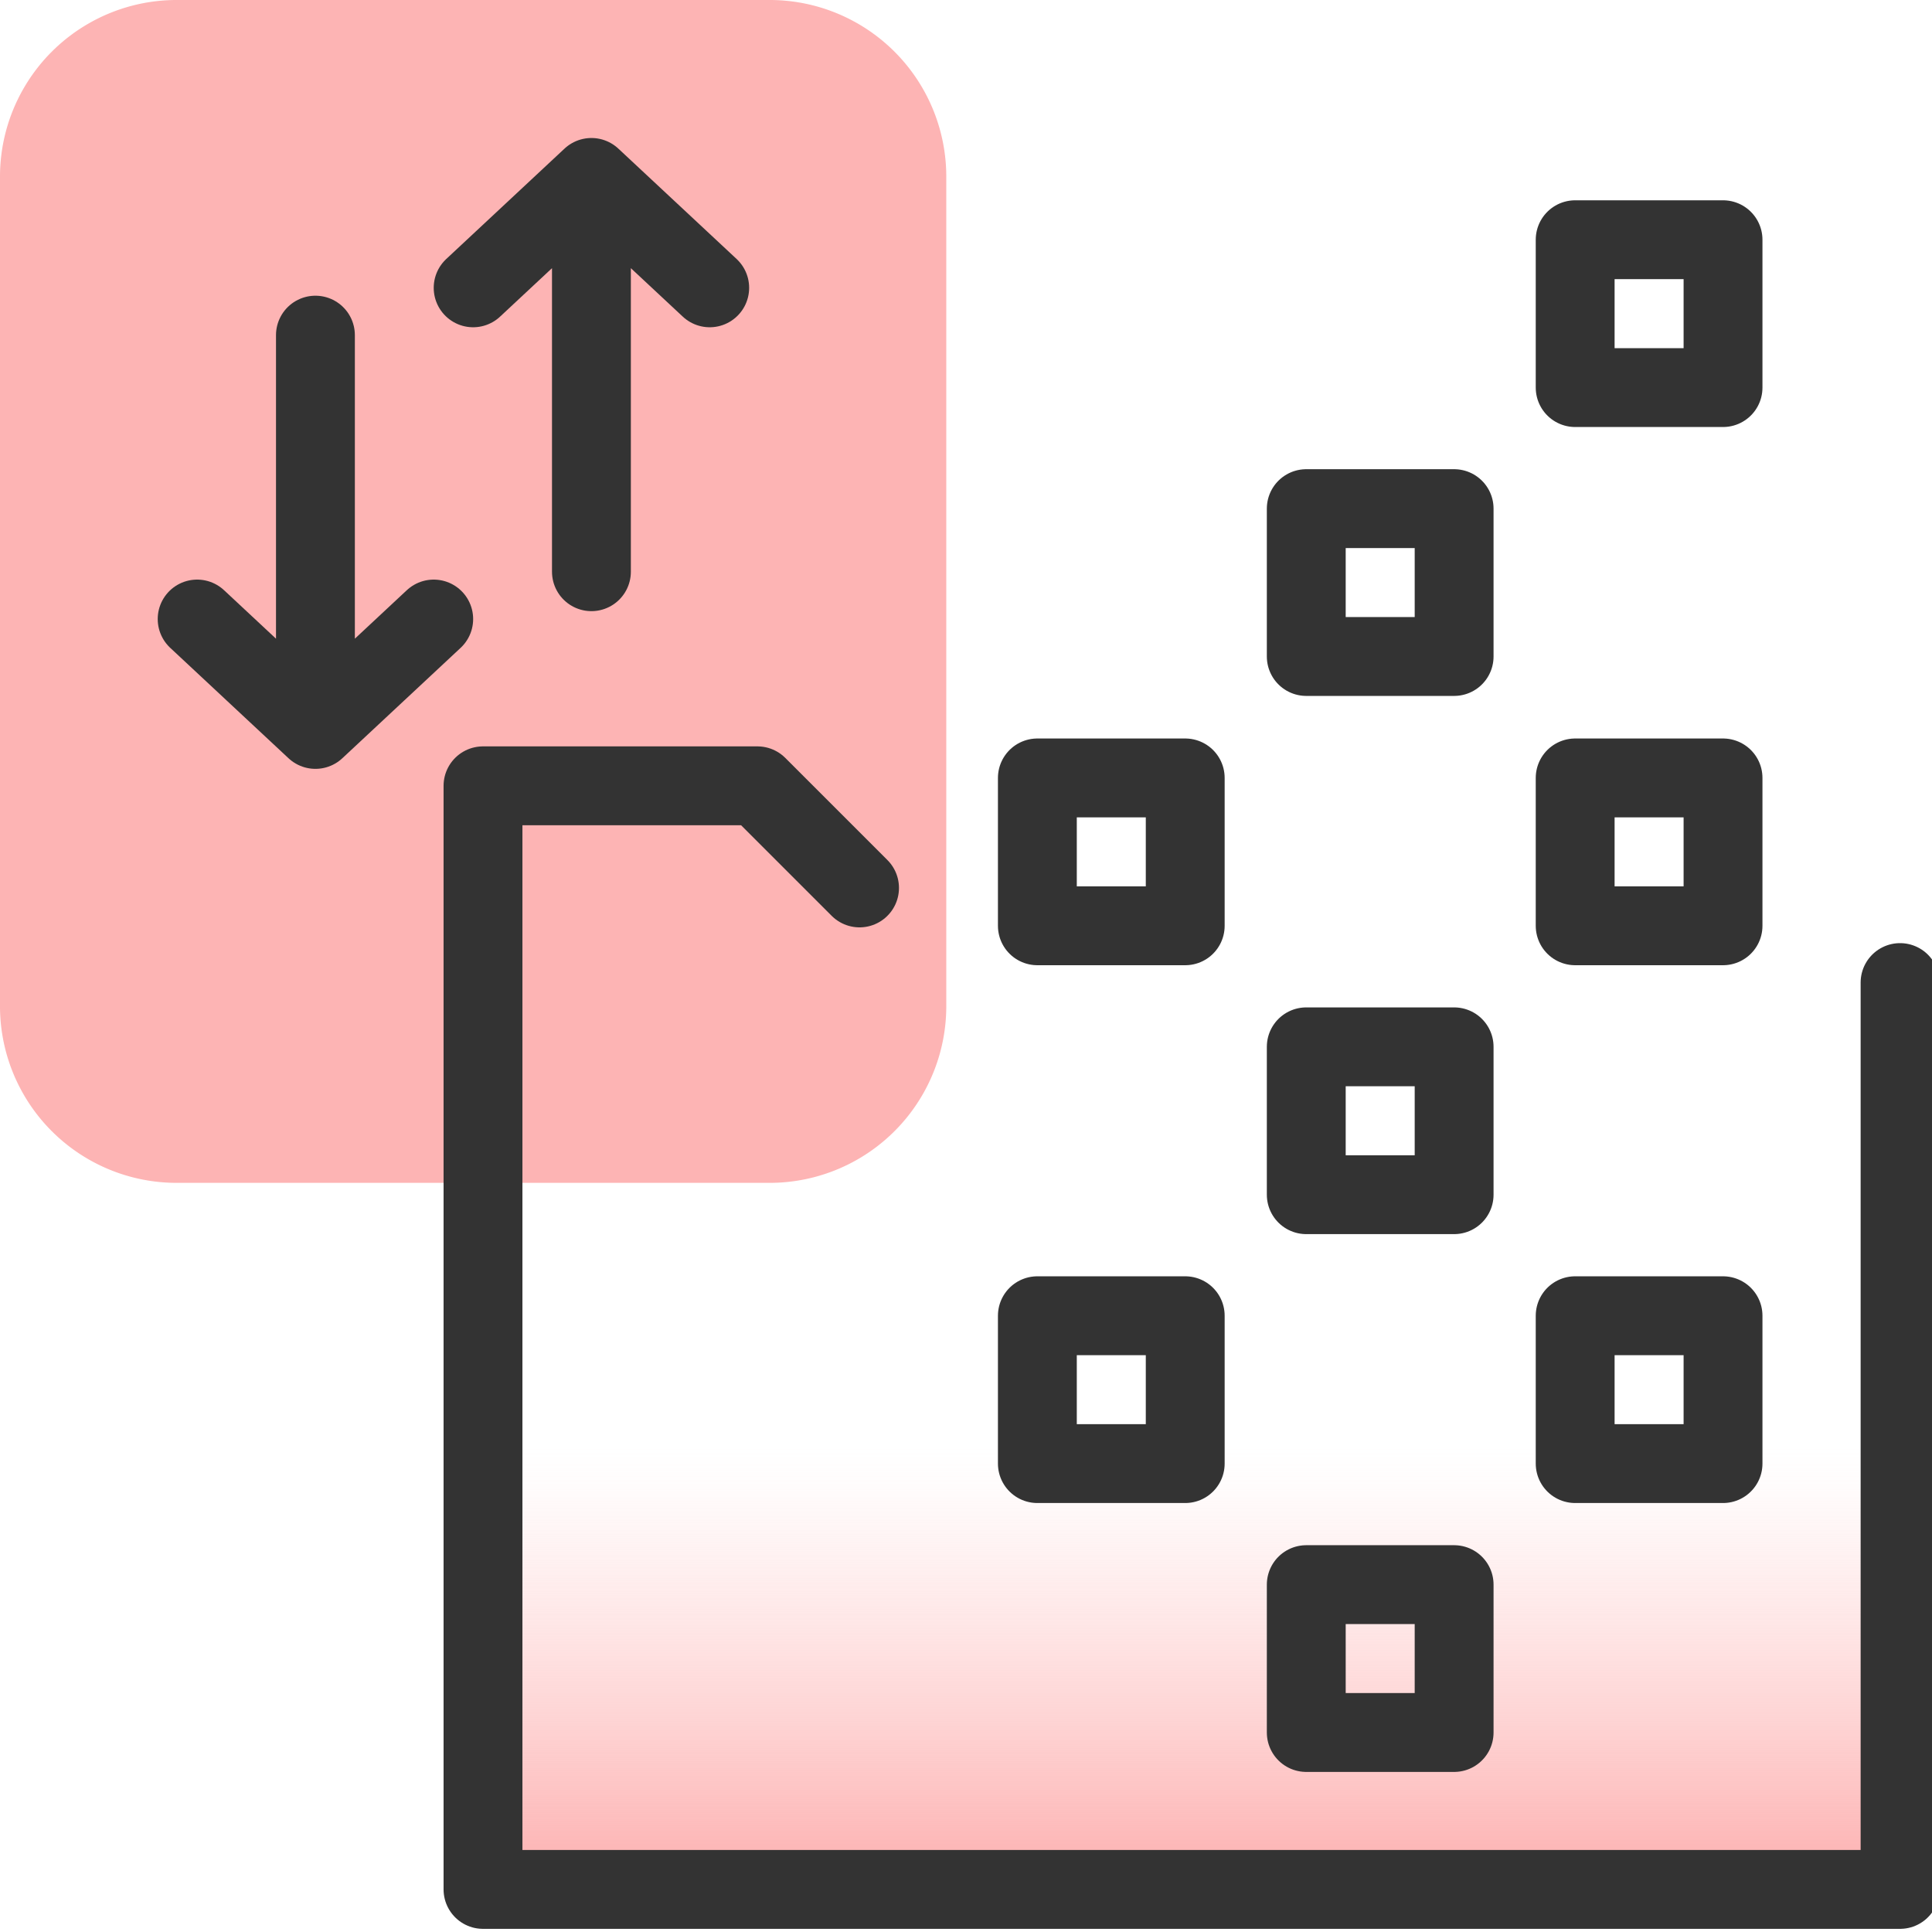
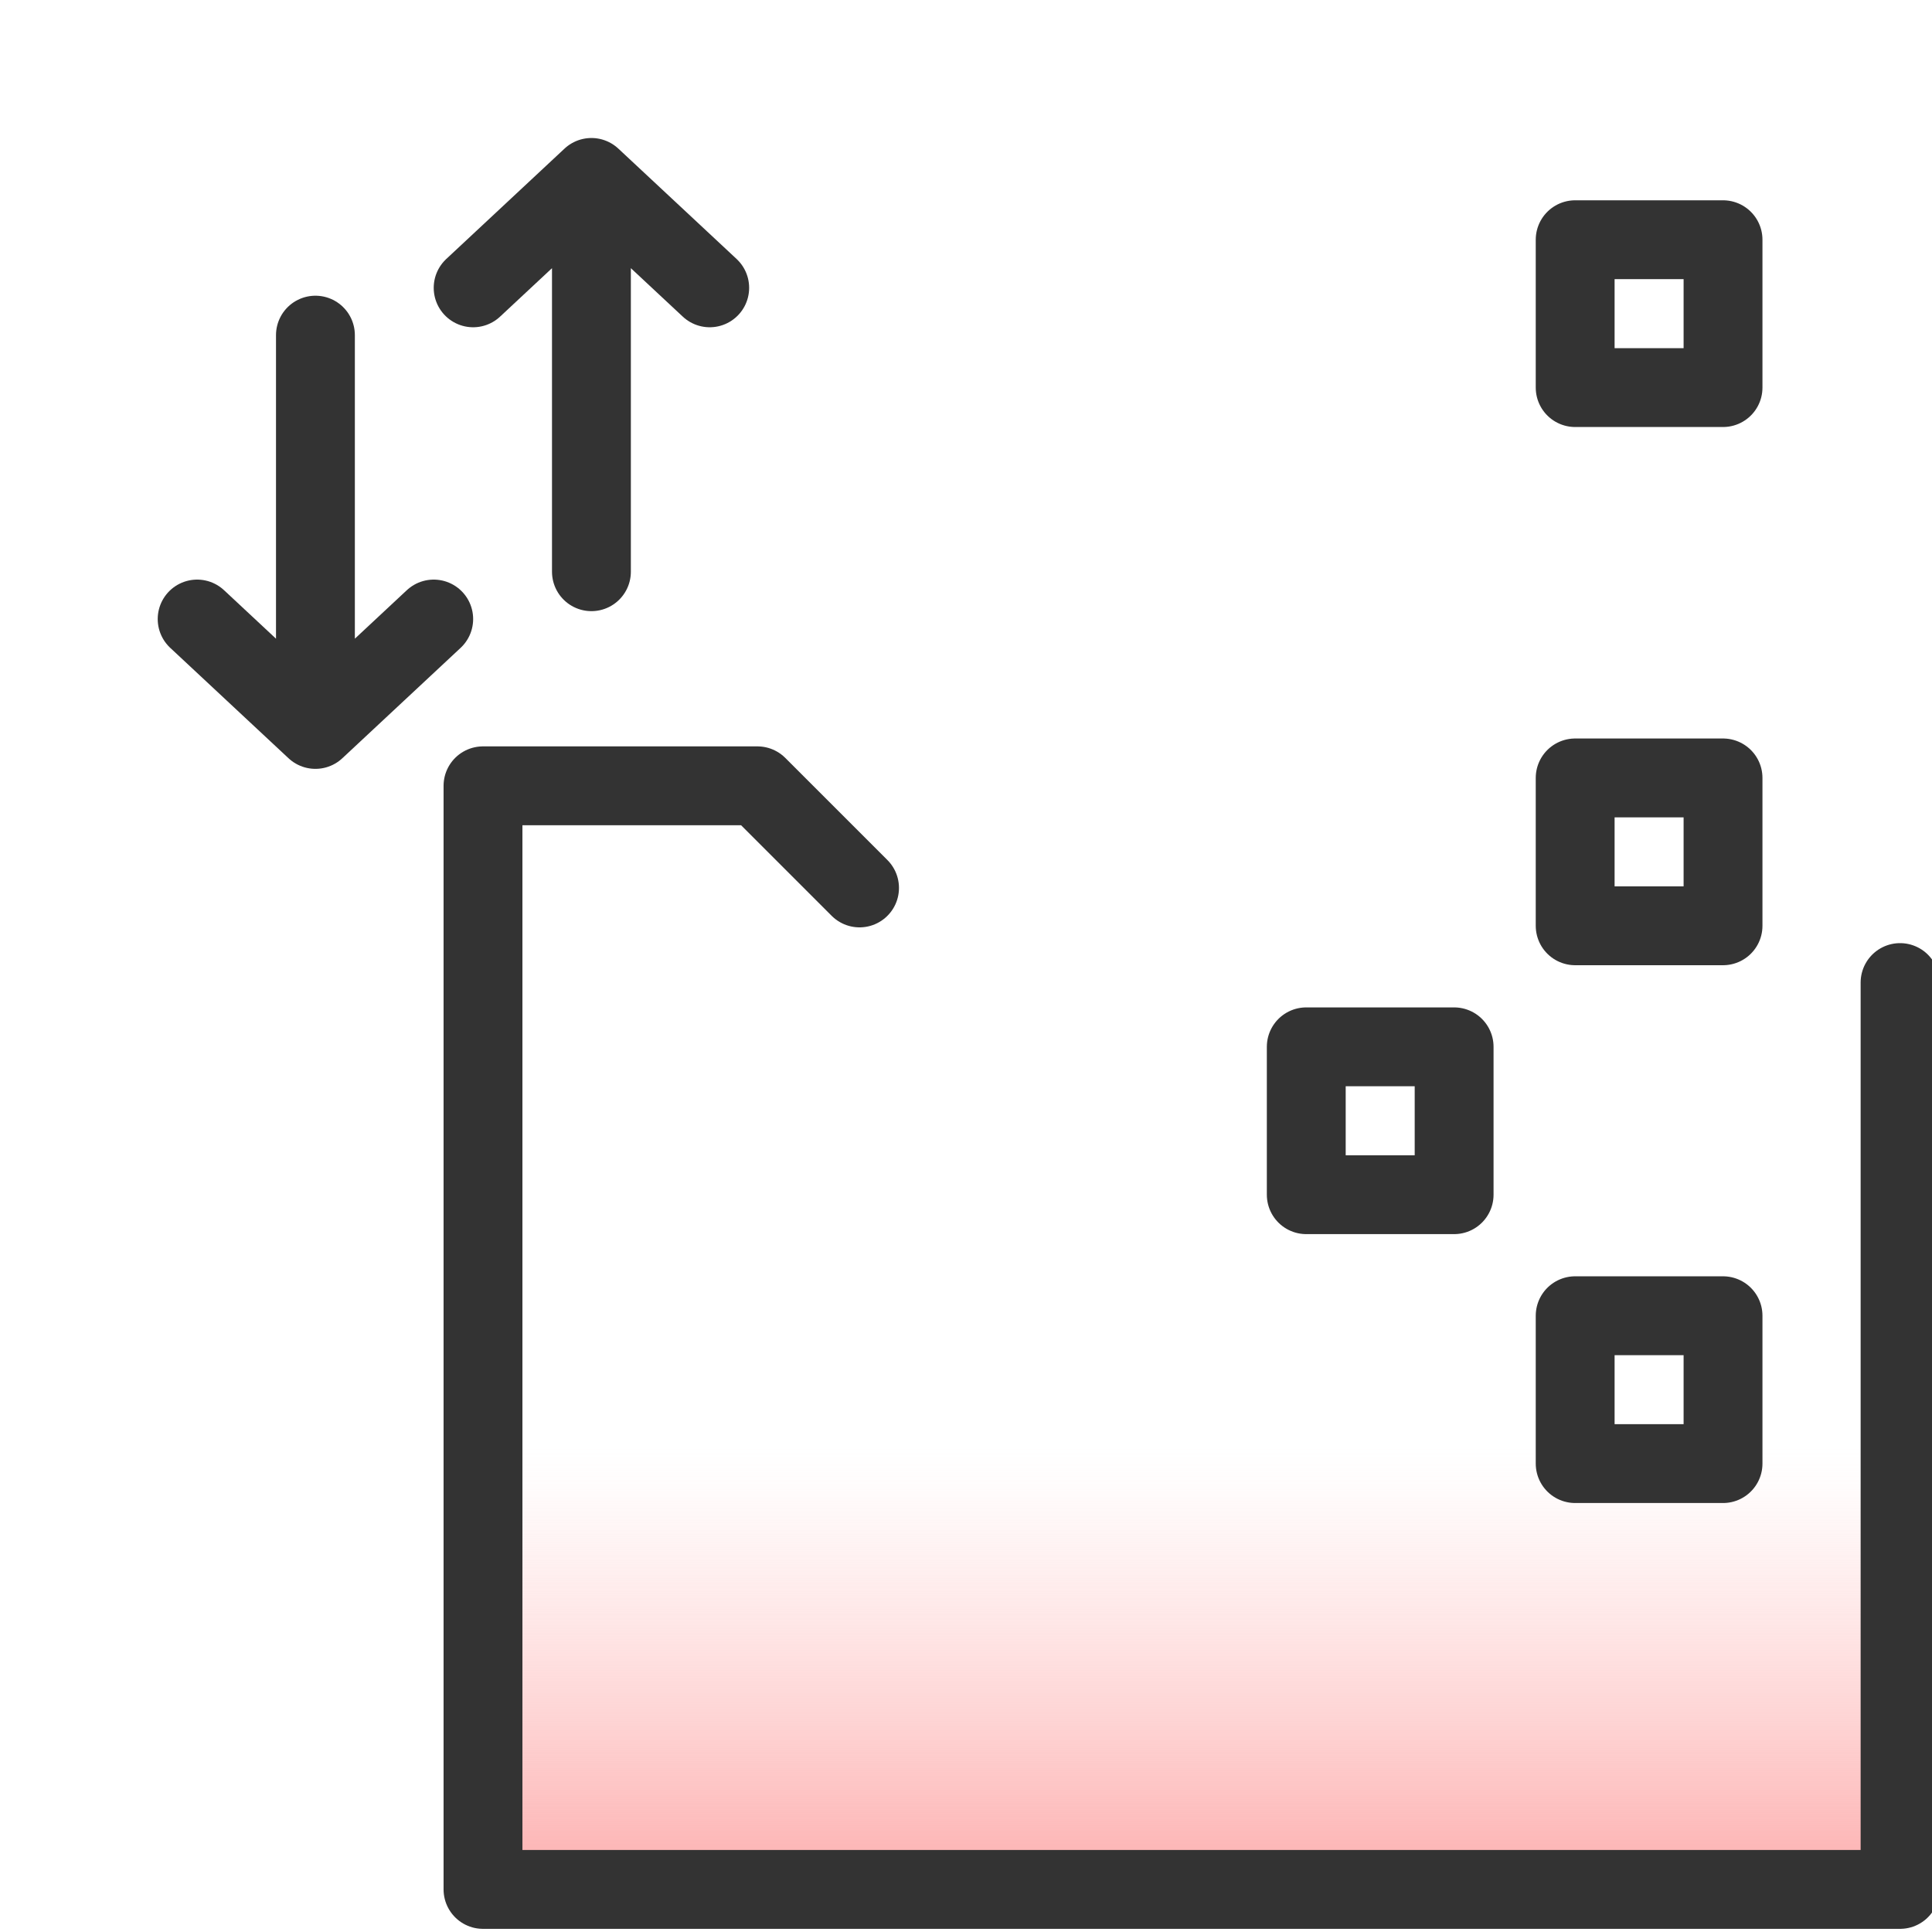
<svg xmlns="http://www.w3.org/2000/svg" id="Layer_1" data-name="Layer 1" viewBox="0 0 49 49">
  <defs>
    <style>.cls-1{fill:#fdb4b4;}.cls-2{fill:none;stroke:#333;stroke-linecap:round;stroke-linejoin:round;stroke-width:2px;}.cls-3{fill:url(#linear-gradient);}</style>
    <linearGradient id="linear-gradient" x1="30.22" y1="47.5" x2="30.22" y2="27.5" gradientUnits="userSpaceOnUse">
      <stop offset="0.01" stop-color="#fdb4b4" />
      <stop offset="0.07" stop-color="#fdb4b4" stop-opacity="0.86" />
      <stop offset="0.2" stop-color="#fdb4b4" stop-opacity="0.56" />
      <stop offset="0.32" stop-color="#fdb4b4" stop-opacity="0.32" />
      <stop offset="0.42" stop-color="#fdb4b4" stop-opacity="0.15" />
      <stop offset="0.49" stop-color="#fdb4b4" stop-opacity="0.04" />
      <stop offset="0.54" stop-color="#fdb4b4" stop-opacity="0" />
    </linearGradient>
  </defs>
-   <path class="cls-1" d="M24,25.5V4.5A4.48,4.48,0,0,0,19.5,0H4.5A4.48,4.48,0,0,0,0,4.5H0v21A4.48,4.48,0,0,0,4.5,30h15A4.48,4.48,0,0,0,24,25.5Z" />
  <path class="cls-2" d="M18,7.3,15,4.5m0,0v10m0-10L12,7.3" />
  <path class="cls-2" d="M5,15.7l3,2.8m0,0V8.5m0,10,3-2.8" />
  <polyline class="cls-3" points="48.19 24.92 48.19 47.92 12.25 47.92 12.25 24.92 12.25 19.93 14.76 19.93 19.21 19.93 21.8 22.52" />
  <polyline class="cls-2" points="48.19 24.92 48.19 47.92 12.25 47.92 12.25 24.92 12.25 19.93 14.76 19.93 19.21 19.93 21.8 22.52" />
-   <rect class="cls-2" x="33.13" y="12.9" width="3.75" height="3.75" />
  <rect class="cls-2" x="33.13" y="26.55" width="3.75" height="3.75" />
-   <rect class="cls-2" x="26.31" y="33.37" width="3.75" height="3.75" />
  <rect class="cls-2" x="39.95" y="33.37" width="3.75" height="3.75" />
-   <rect class="cls-2" x="33.13" y="40.19" width="3.75" height="3.75" />
-   <rect class="cls-2" x="26.31" y="19.73" width="3.75" height="3.75" />
  <rect class="cls-2" x="39.95" y="19.73" width="3.75" height="3.75" />
  <rect class="cls-2" x="39.95" y="6.08" width="3.75" height="3.75" />
</svg>